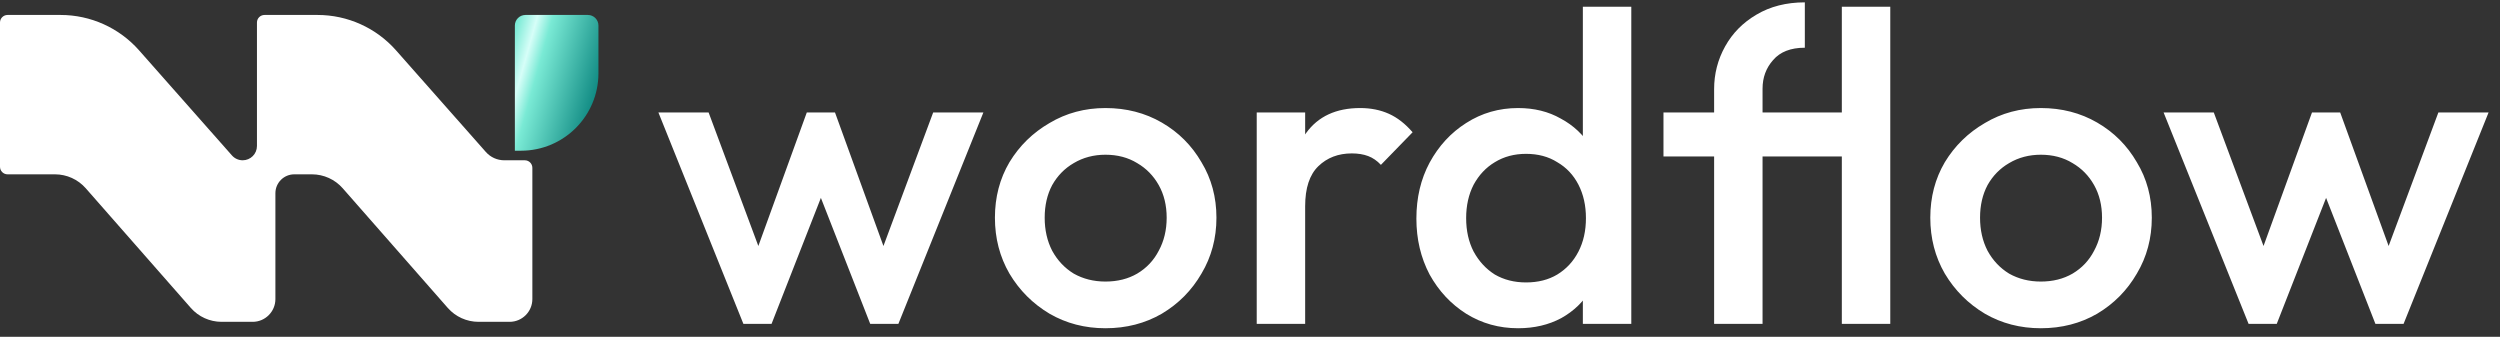
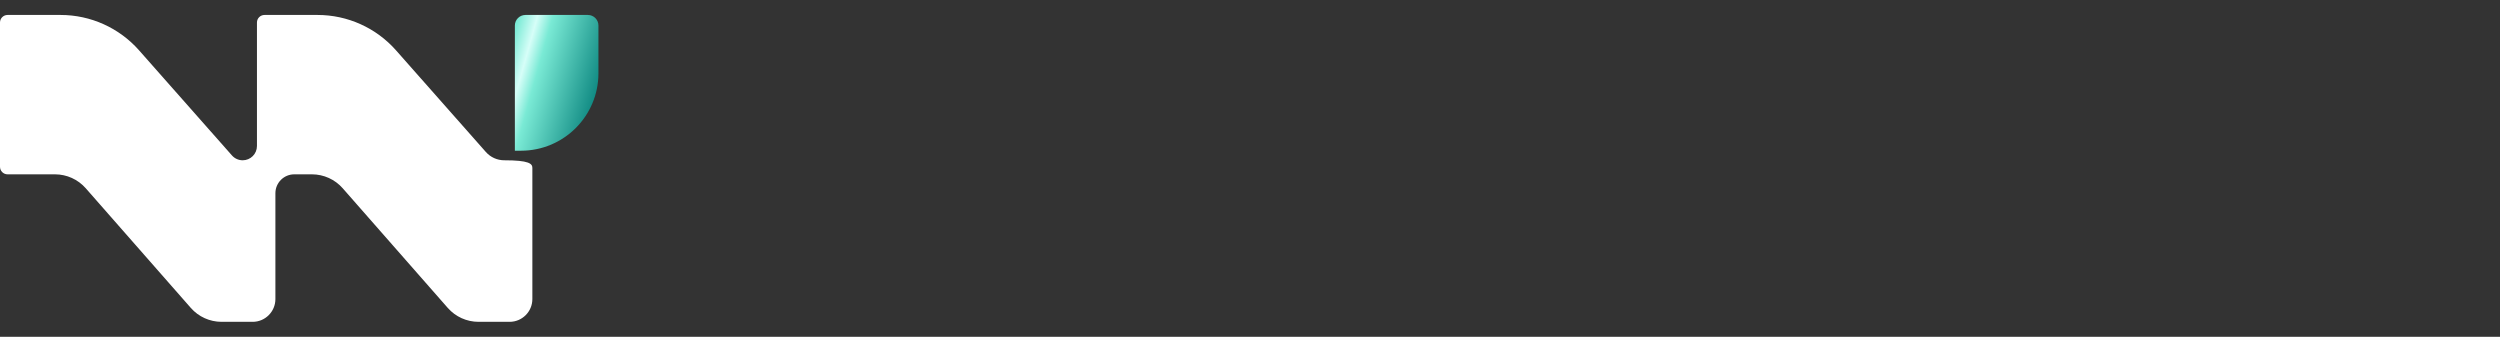
<svg xmlns="http://www.w3.org/2000/svg" width="193" height="26" viewBox="0 0 193 26" fill="none">
  <rect x="0" y="0" width="193" height="26" fill="#333333" stroke="none" />
-   <path d="M4.68 1.155C6.996 1.155 9.2 2.149 10.734 3.884L17.908 12.002C18.118 12.238 18.419 12.374 18.735 12.374C19.343 12.374 19.837 11.88 19.837 11.271V1.738C19.837 1.416 20.098 1.155 20.42 1.155H24.517C26.833 1.155 29.037 2.149 30.571 3.884L37.509 11.734C37.869 12.141 38.386 12.374 38.929 12.374H40.515C40.837 12.374 41.098 12.635 41.098 12.957V23.088C41.098 24.058 40.312 24.845 39.342 24.845H36.941C36.032 24.845 35.166 24.453 34.566 23.769L26.456 14.533C25.855 13.85 24.99 13.458 24.08 13.458H22.719C21.914 13.458 21.261 14.111 21.261 14.916V23.088C21.261 24.058 20.474 24.845 19.505 24.845H17.104C16.195 24.845 15.329 24.453 14.729 23.769L6.619 14.533C6.018 13.85 5.153 13.458 4.243 13.458H0.583C0.261 13.458 0 13.197 0 12.875V1.738C0 1.416 0.261 1.155 0.583 1.155H4.68Z" fill="white" />
+   <path d="M4.68 1.155C6.996 1.155 9.2 2.149 10.734 3.884L17.908 12.002C18.118 12.238 18.419 12.374 18.735 12.374C19.343 12.374 19.837 11.88 19.837 11.271V1.738C19.837 1.416 20.098 1.155 20.42 1.155H24.517C26.833 1.155 29.037 2.149 30.571 3.884L37.509 11.734C37.869 12.141 38.386 12.374 38.929 12.374C40.837 12.374 41.098 12.635 41.098 12.957V23.088C41.098 24.058 40.312 24.845 39.342 24.845H36.941C36.032 24.845 35.166 24.453 34.566 23.769L26.456 14.533C25.855 13.85 24.99 13.458 24.08 13.458H22.719C21.914 13.458 21.261 14.111 21.261 14.916V23.088C21.261 24.058 20.474 24.845 19.505 24.845H17.104C16.195 24.845 15.329 24.453 14.729 23.769L6.619 14.533C6.018 13.85 5.153 13.458 4.243 13.458H0.583C0.261 13.458 0 13.197 0 12.875V1.738C0 1.416 0.261 1.155 0.583 1.155H4.68Z" fill="white" />
  <path d="M39.748 1.97C39.748 1.52 40.113 1.155 40.563 1.155H45.385C45.835 1.155 46.2 1.52 46.2 1.97V5.658C46.2 8.959 43.523 11.635 40.222 11.635H39.748V1.97Z" fill="url(#paint0_linear_5828_38513)" />
-   <path d="M57.389 25L50.828 8.681H54.704L59.123 20.546L57.967 20.58L62.285 8.681H64.461L68.778 20.58L67.623 20.546L72.042 8.681H75.918L69.356 25H67.18L62.761 13.713H63.985L59.565 25H57.389ZM85.341 25.34C83.755 25.34 82.316 24.966 81.024 24.218C79.732 23.448 78.701 22.416 77.93 21.124C77.182 19.832 76.808 18.393 76.808 16.807C76.808 15.22 77.182 13.792 77.93 12.523C78.701 11.254 79.732 10.245 81.024 9.497C82.316 8.727 83.755 8.341 85.341 8.341C86.951 8.341 88.401 8.715 89.693 9.463C90.985 10.211 92.005 11.231 92.753 12.523C93.523 13.792 93.909 15.22 93.909 16.807C93.909 18.393 93.523 19.832 92.753 21.124C92.005 22.416 90.985 23.448 89.693 24.218C88.401 24.966 86.951 25.34 85.341 25.34ZM85.341 21.736C86.271 21.736 87.087 21.532 87.789 21.124C88.514 20.694 89.07 20.104 89.455 19.357C89.863 18.609 90.067 17.759 90.067 16.807C90.067 15.855 89.863 15.016 89.455 14.291C89.047 13.566 88.492 12.999 87.789 12.591C87.087 12.16 86.271 11.945 85.341 11.945C84.435 11.945 83.619 12.16 82.894 12.591C82.191 12.999 81.636 13.566 81.228 14.291C80.842 15.016 80.65 15.855 80.65 16.807C80.65 17.759 80.842 18.609 81.228 19.357C81.636 20.104 82.191 20.694 82.894 21.124C83.619 21.532 84.435 21.736 85.341 21.736ZM97.019 25V8.681H100.758V25H97.019ZM100.758 15.923L99.466 15.277C99.466 13.214 99.92 11.549 100.826 10.279C101.755 8.987 103.149 8.341 105.008 8.341C105.824 8.341 106.56 8.489 107.218 8.783C107.875 9.078 108.487 9.554 109.053 10.211L106.606 12.727C106.311 12.41 105.982 12.183 105.62 12.047C105.257 11.911 104.838 11.843 104.362 11.843C103.319 11.843 102.458 12.172 101.778 12.829C101.098 13.486 100.758 14.518 100.758 15.923ZM117.198 25.34C115.725 25.34 114.388 24.966 113.187 24.218C112.008 23.47 111.068 22.462 110.365 21.192C109.685 19.9 109.345 18.461 109.345 16.875C109.345 15.265 109.685 13.826 110.365 12.557C111.068 11.265 112.008 10.245 113.187 9.497C114.388 8.727 115.725 8.341 117.198 8.341C118.445 8.341 119.544 8.613 120.496 9.157C121.471 9.679 122.241 10.404 122.808 11.333C123.375 12.262 123.658 13.316 123.658 14.495V19.186C123.658 20.365 123.375 21.419 122.808 22.348C122.264 23.277 121.505 24.014 120.53 24.558C119.556 25.079 118.445 25.34 117.198 25.34ZM117.81 21.804C118.74 21.804 119.544 21.6 120.224 21.192C120.927 20.762 121.471 20.172 121.856 19.424C122.241 18.677 122.434 17.815 122.434 16.841C122.434 15.866 122.241 15.005 121.856 14.257C121.471 13.509 120.927 12.931 120.224 12.523C119.544 12.092 118.74 11.877 117.81 11.877C116.904 11.877 116.099 12.092 115.397 12.523C114.717 12.931 114.173 13.509 113.765 14.257C113.379 15.005 113.187 15.866 113.187 16.841C113.187 17.815 113.379 18.677 113.765 19.424C114.173 20.172 114.717 20.762 115.397 21.192C116.099 21.6 116.904 21.804 117.81 21.804ZM125.936 25H122.196V20.614L122.842 16.637L122.196 12.693V0.522H125.936V25ZM132.33 25V6.88C132.33 5.701 132.613 4.602 133.18 3.582C133.746 2.562 134.551 1.746 135.593 1.134C136.659 0.499 137.905 0.182 139.333 0.182V3.684C138.245 3.684 137.429 4.001 136.885 4.636C136.341 5.248 136.069 5.984 136.069 6.846V25H132.33ZM128.42 12.081V8.681H143.753V12.081H128.42ZM142.189 25V0.522H145.929V25H142.189ZM157.552 25.34C155.965 25.34 154.526 24.966 153.234 24.218C151.942 23.448 150.911 22.416 150.14 21.124C149.393 19.832 149.019 18.393 149.019 16.807C149.019 15.22 149.393 13.792 150.14 12.523C150.911 11.254 151.942 10.245 153.234 9.497C154.526 8.727 155.965 8.341 157.552 8.341C159.161 8.341 160.612 8.715 161.903 9.463C163.195 10.211 164.215 11.231 164.963 12.523C165.734 13.792 166.119 15.22 166.119 16.807C166.119 18.393 165.734 19.832 164.963 21.124C164.215 22.416 163.195 23.448 161.903 24.218C160.612 24.966 159.161 25.34 157.552 25.34ZM157.552 21.736C158.481 21.736 159.297 21.532 160 21.124C160.725 20.694 161.28 20.104 161.665 19.357C162.073 18.609 162.277 17.759 162.277 16.807C162.277 15.855 162.073 15.016 161.665 14.291C161.258 13.566 160.702 12.999 160 12.591C159.297 12.16 158.481 11.945 157.552 11.945C156.645 11.945 155.829 12.16 155.104 12.591C154.401 12.999 153.846 13.566 153.438 14.291C153.053 15.016 152.86 15.855 152.86 16.807C152.86 17.759 153.053 18.609 153.438 19.357C153.846 20.104 154.401 20.694 155.104 21.124C155.829 21.532 156.645 21.736 157.552 21.736ZM173.59 25L167.029 8.681H170.904L175.324 20.546L174.168 20.58L178.486 8.681H180.662L184.979 20.58L183.823 20.546L188.243 8.681H192.119L185.557 25H183.381L178.962 13.713H180.186L175.766 25H173.59Z" fill="white" />
  <defs>
    <linearGradient id="paint0_linear_5828_38513" x1="40.461" y1="-0.262" x2="48.063" y2="1.859" gradientUnits="userSpaceOnUse">
      <stop stop-color="#7AEAD5" />
      <stop offset="0.178" stop-color="#D6FEF8" />
      <stop offset="0.323" stop-color="#7AEAD5" />
      <stop offset="1" stop-color="#06817B" />
    </linearGradient>
  </defs>
</svg>